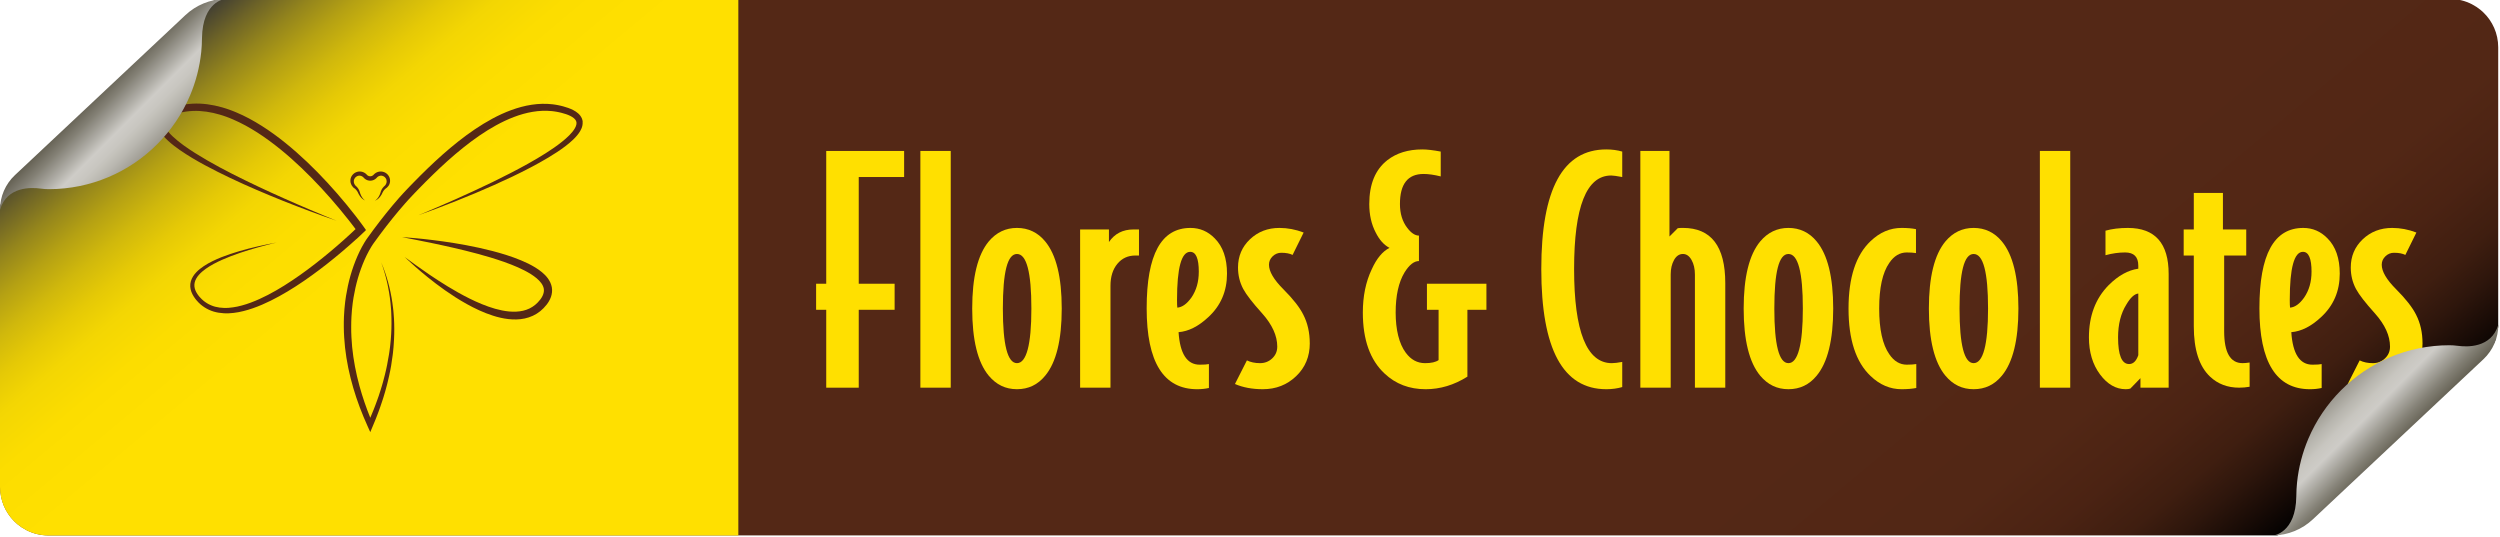
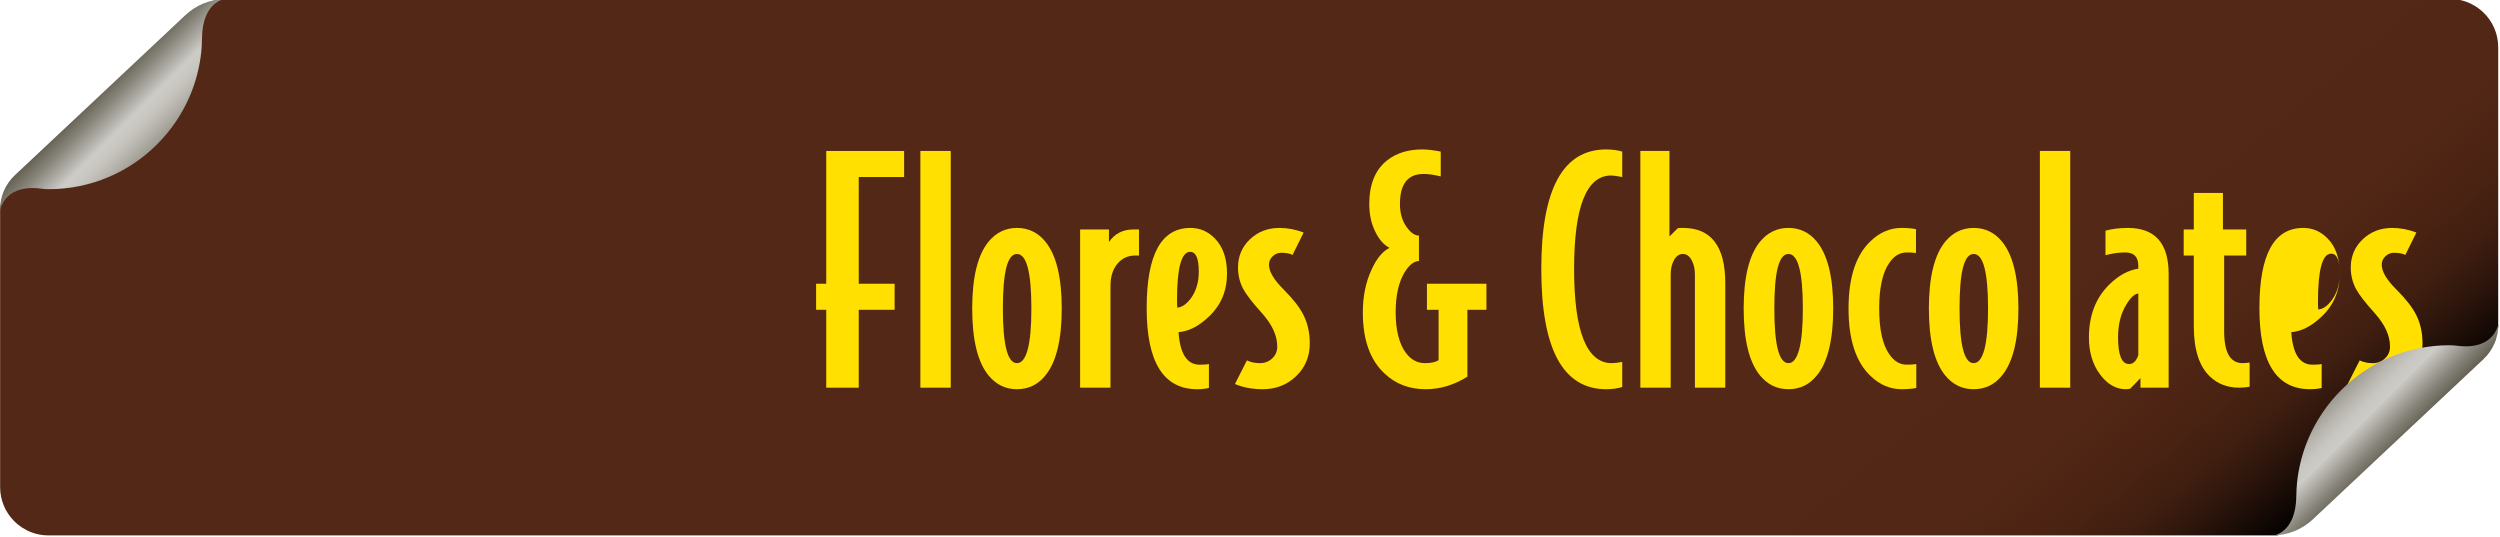
<svg xmlns="http://www.w3.org/2000/svg" xmlns:xlink="http://www.w3.org/1999/xlink" id="rose" viewBox="0 0 2314.84 496.83">
  <defs>
    <style>.cls-1{fill:url(#linear-gradient);}.cls-2{fill:#ffe000;}.cls-3{fill:#542816;}.cls-4{fill:url(#linear-gradient-3);}.cls-5{fill:url(#linear-gradient-4);}.cls-6{fill:url(#linear-gradient-2);}</style>
    <linearGradient id="linear-gradient" x1="639.3" y1="-371.48" x2="1674.54" y2="866.9" gradientUnits="userSpaceOnUse">
      <stop offset=".76" stop-color="#542816" />
      <stop offset=".87" stop-color="#522715" />
      <stop offset=".91" stop-color="#4b2313" />
      <stop offset=".94" stop-color="#3f1e10" />
      <stop offset=".96" stop-color="#2e160c" />
      <stop offset=".98" stop-color="#180b06" />
      <stop offset="1" stop-color="#000" />
    </linearGradient>
    <linearGradient id="linear-gradient-2" x1="9692.45" y1="3967.75" x2="9692.45" y2="3833.12" gradientTransform="translate(-7421.21 4475.14) rotate(-45)" gradientUnits="userSpaceOnUse">
      <stop offset="0" stop-color="#3b3726" />
      <stop offset=".06" stop-color="#44402f" />
      <stop offset=".15" stop-color="#5c584a" />
      <stop offset=".27" stop-color="#838075" />
      <stop offset=".41" stop-color="#b9b7b1" />
      <stop offset=".46" stop-color="#ceccc7" />
      <stop offset=".53" stop-color="#c8c6c0" />
      <stop offset=".61" stop-color="#b8b6af" />
      <stop offset=".71" stop-color="#9e9b92" />
      <stop offset=".82" stop-color="#79766a" />
      <stop offset=".94" stop-color="#4a4737" />
      <stop offset="1" stop-color="#302c1a" />
    </linearGradient>
    <linearGradient id="linear-gradient-3" x1="168.53" y1="25.86" x2="1058.6" y2="1090.58" gradientUnits="userSpaceOnUse">
      <stop offset="0" stop-color="#3b3935" />
      <stop offset="0" stop-color="#403d33" />
      <stop offset=".02" stop-color="#6d6327" />
      <stop offset=".04" stop-color="#94851c" />
      <stop offset=".06" stop-color="#b5a113" />
      <stop offset=".08" stop-color="#d0b80c" />
      <stop offset=".1" stop-color="#e5c906" />
      <stop offset=".12" stop-color="#f3d603" />
      <stop offset=".15" stop-color="#fcdd00" />
      <stop offset=".2" stop-color="#ffe000" />
    </linearGradient>
    <linearGradient id="linear-gradient-4" x1="-1238.6" y1="15995.61" x2="-1238.6" y2="15860.99" gradientTransform="translate(10510.05 12254.09) rotate(135)" xlink:href="#linear-gradient-2" />
  </defs>
  <path class="cls-1" d="m2313.18,303.19V43.75c0-12.75-5.34-24.25-13.9-32.4-.7-.67-1.42-1.32-2.17-1.94-2.54-2.12-5.32-3.96-8.29-5.49-6.12-3.14-13.04-4.92-20.39-4.92H207.96l-6.98.61-10.2,3.86L6.06,174.69.19,191.02l-.08.1v259.88c0,12.32,4.98,23.48,13.04,31.57.02.02.05.05.07.07.02.02.05.05.07.07.92.92,1.89,1.79,2.89,2.63,2.54,2.12,5.32,3.96,8.29,5.49,6.12,3.14,13.04,4.92,20.39,4.92h2063.67c.31-.15.65-.27,1.01-.34,1.2-.24,2.22-.96,3.96-1.41,1.44-.37,2.92-.51,4.37-.81l1.78-5.86,6.57-.59,5.75-2.24,71.48-66.04,106.42-101.57,1.31-3.75c-.61-1.68-.62-3.61-.12-5.32.48-1.62,1.26-3.16,2.12-4.62Z" />
  <path class="cls-2" d="m837.16,163.91h-42.02v98.81h33.22v24.13h-33.22v72.12h-30.1v-72.12h-9.37v-24.13h9.37v-122.94h72.12v24.13Z" />
  <path class="cls-2" d="m880.32,358.96h-28.11v-219.19h28.11v219.19Z" />
  <path class="cls-2" d="m983.1,285.71c0,29.15-5.11,49.88-15.33,62.18-6.81,8.33-15.52,12.49-26.12,12.49s-19.12-4.16-26.12-12.49c-10.22-12.3-15.33-33.03-15.33-62.18s5.11-49.87,15.33-62.18c7-8.33,15.71-12.49,26.12-12.49s19.31,4.17,26.12,12.49c10.22,12.31,15.33,33.03,15.33,62.18Zm-28.11,0c0-33.69-4.45-50.54-13.34-50.54s-13.06,16.85-13.06,50.54,4.35,50.54,13.06,50.54,13.34-16.84,13.34-50.54Z" />
  <path class="cls-2" d="m1054.64,236.59h-3.41c-6.81,0-12.35,2.55-16.61,7.67s-6.39,11.92-6.39,20.44v94.26h-28.11v-146.5h26.69v11.64c5.3-7.76,12.87-11.64,22.71-11.64h5.11v24.13Z" />
  <path class="cls-2" d="m1136.13,253.34c0,16.28-5.78,29.72-17.32,40.32-9.09,8.52-18.27,13.16-27.54,13.91,1.32,20.06,7.85,30.1,19.59,30.1,3.98,0,6.81-.19,8.52-.57v22.15c-3.41.75-7,1.14-10.79,1.14-31.23,0-46.85-24.98-46.85-74.95s13.53-74.39,40.6-74.39c8.7,0,16.18,3.22,22.43,9.65,7.57,7.57,11.36,18.45,11.36,32.65Zm-26.12-1.7c0-12.3-2.65-18.46-7.95-18.46-8.14,0-12.21,14.86-12.21,44.58,0,3.41.09,5.78.28,7.1,4.54-.38,8.89-3.5,13.06-9.37,4.54-6.62,6.81-14.57,6.81-23.85Z" />
  <path class="cls-2" d="m1212.78,317.79c0,12.31-4.21,22.48-12.64,30.52-8.42,8.05-18.69,12.07-30.81,12.07-9.84,0-18.45-1.61-25.84-4.83l11.07-21.86c3.41,1.7,7.47,2.56,12.21,2.56,4.35,0,8.09-1.46,11.21-4.4,3.12-2.93,4.68-6.57,4.68-10.93,0-10.03-4.64-20.25-13.91-30.66-8.9-9.84-14.76-17.41-17.6-22.71-3.22-6.05-4.83-12.68-4.83-19.87,0-10.41,3.69-19.12,11.07-26.12,7.38-7,16.47-10.51,27.26-10.51,7.57,0,15.05,1.42,22.43,4.26l-10.22,20.73c-2.65-1.32-6.15-1.99-10.51-1.99-3.03,0-5.68,1.09-7.95,3.26-2.27,2.18-3.41,4.78-3.41,7.81,0,6.25,4.44,13.82,13.34,22.71,8.9,8.9,15.05,16.75,18.46,23.57,3.97,7.76,5.96,16.57,5.96,26.4Z" />
  <path class="cls-2" d="m1376.32,286.85h-17.6v61.9c-12.31,7.76-25.18,11.64-38.61,11.64-15.15,0-27.82-4.83-38.05-14.48-13.44-12.49-20.16-31.33-20.16-56.5,0-15.14,2.74-28.48,8.23-40.03,4.54-10.03,10.03-16.65,16.47-19.87-5.11-2.65-9.37-7.38-12.78-14.2-3.98-7.57-5.96-16.37-5.96-26.41,0-18.36,5.58-31.89,16.75-40.6,8.52-6.62,19.31-9.94,32.37-9.94,4.35,0,10.03.67,17.04,1.99v23c-6.06-1.51-11.36-2.27-15.9-2.27-14.58,0-21.86,9.28-21.86,27.82,0,8.9,2.27,16.28,6.81,22.15,3.59,4.73,7.19,7.1,10.79,7.1v23.57c-4.54,0-8.99,3.5-13.34,10.51-5.49,9.09-8.23,21.48-8.23,37.19s3.12,28.87,9.37,37.19c4.73,6.44,10.69,9.65,17.89,9.65,5.68,0,9.84-.95,12.49-2.84v-46.56h-10.79v-24.13h55.08v24.13Z" />
  <path class="cls-2" d="m1502.09,358.4c-4.54,1.32-9.47,1.99-14.76,1.99-40.13,0-60.19-37.1-60.19-111.3s20.06-110.73,60.19-110.73c5.3,0,10.22.67,14.76,1.99v23.57c-5.11-.94-8.52-1.42-10.22-1.42-22.9,0-34.35,28.87-34.35,86.6s11.64,87.16,34.92,87.16c2.27,0,5.49-.38,9.65-1.14v23.28Z" />
  <path class="cls-2" d="m1597.49,358.96h-28.11v-104.77c0-5.3-1.04-9.8-3.12-13.49-2.09-3.69-4.73-5.54-7.95-5.54-3.41,0-6.15,1.85-8.23,5.54-2.08,3.69-3.12,8.19-3.12,13.49v104.77h-28.11v-219.19h26.97v79.21l7.67-7.67c.94-.19,2.55-.28,4.83-.28,26.12,0,39.18,17.04,39.18,51.11v96.82Z" />
  <path class="cls-2" d="m1697.43,285.71c0,29.15-5.11,49.88-15.33,62.18-6.81,8.33-15.52,12.49-26.12,12.49s-19.12-4.16-26.12-12.49c-10.22-12.3-15.33-33.03-15.33-62.18s5.11-49.87,15.33-62.18c7-8.33,15.71-12.49,26.12-12.49s19.31,4.17,26.12,12.49c10.22,12.31,15.33,33.03,15.33,62.18Zm-28.11,0c0-33.69-4.45-50.54-13.34-50.54s-13.06,16.85-13.06,50.54,4.35,50.54,13.06,50.54,13.34-16.84,13.34-50.54Z" />
  <path class="cls-2" d="m1774.37,359.25c-3.79.75-8.33,1.14-13.63,1.14-10.6,0-20.16-4.07-28.68-12.21-13.63-12.87-20.44-33.69-20.44-62.46s6.81-49.59,20.44-62.46c8.52-8.14,18.07-12.21,28.68-12.21,5.3,0,9.75.38,13.34,1.14v22.15c-2.27-.38-5.11-.57-8.52-.57-6.44,0-11.83,3.22-16.18,9.65-6.25,8.9-9.37,23-9.37,42.3s3.12,33.41,9.37,42.3c4.35,6.44,9.75,9.65,16.18,9.65,3.59,0,6.53-.19,8.8-.57v22.15Z" />
  <path class="cls-2" d="m1868.92,285.71c0,29.15-5.11,49.88-15.33,62.18-6.81,8.33-15.52,12.49-26.12,12.49s-19.12-4.16-26.12-12.49c-10.22-12.3-15.33-33.03-15.33-62.18s5.11-49.87,15.33-62.18c7-8.33,15.71-12.49,26.12-12.49s19.31,4.17,26.12,12.49c10.22,12.31,15.33,33.03,15.33,62.18Zm-28.11,0c0-33.69-4.45-50.54-13.34-50.54s-13.06,16.85-13.06,50.54,4.35,50.54,13.06,50.54,13.34-16.84,13.34-50.54Z" />
  <path class="cls-2" d="m1916.9,358.96h-28.11v-219.19h28.11v219.19Z" />
  <path class="cls-2" d="m2008.04,358.96h-26.12v-8.8l-9.37,9.65c-1.14.38-2.56.57-4.26.57-9.09,0-17.04-4.59-23.85-13.77-6.81-9.18-10.22-20.58-10.22-34.21,0-19.87,6.06-35.96,18.17-48.27,8.89-8.9,18.07-14.01,27.54-15.33v-2.84c0-8.14-4.07-12.21-12.21-12.21-5.87,0-11.93.85-18.17,2.56v-22.71c6.06-1.7,12.96-2.55,20.73-2.55,25.17,0,37.76,14.2,37.76,42.59v105.34Zm-28.11-30.1v-57.07c-3.6.38-7.29,3.79-11.07,10.22-5.11,8.14-7.66,18.27-7.66,30.38,0,16.47,3.41,24.7,10.22,24.7,3.78,0,6.62-2.74,8.52-8.23Z" />
  <path class="cls-2" d="m2082.99,358.11c-3.22.57-6.44.85-9.65.85-10.79,0-19.78-3.41-26.97-10.22-10.04-9.46-15.05-24.99-15.05-46.56v-65.59h-9.37v-24.13h9.37v-33.79h26.97v33.79h21.58v24.13h-20.44v70.13c0,19.69,5.68,29.53,17.04,29.53,1.7,0,3.88-.19,6.53-.57v22.43Z" />
-   <path class="cls-2" d="m2166.46,253.34c0,16.28-5.78,29.72-17.32,40.32-9.09,8.52-18.27,13.16-27.54,13.91,1.32,20.06,7.85,30.1,19.59,30.1,3.98,0,6.81-.19,8.52-.57v22.15c-3.41.75-7,1.14-10.79,1.14-31.23,0-46.85-24.98-46.85-74.95s13.53-74.39,40.6-74.39c8.7,0,16.18,3.22,22.43,9.65,7.57,7.57,11.36,18.45,11.36,32.65Zm-26.12-1.7c0-12.3-2.65-18.46-7.95-18.46-8.14,0-12.21,14.86-12.21,44.58,0,3.41.09,5.78.28,7.1,4.54-.38,8.89-3.5,13.06-9.37,4.54-6.62,6.81-14.57,6.81-23.85Z" />
+   <path class="cls-2" d="m2166.46,253.34c0,16.28-5.78,29.72-17.32,40.32-9.09,8.52-18.27,13.16-27.54,13.91,1.32,20.06,7.85,30.1,19.59,30.1,3.98,0,6.81-.19,8.52-.57v22.15c-3.41.75-7,1.14-10.79,1.14-31.23,0-46.85-24.98-46.85-74.95s13.53-74.39,40.6-74.39c8.7,0,16.18,3.22,22.43,9.65,7.57,7.57,11.36,18.45,11.36,32.65Zc0-12.3-2.65-18.46-7.95-18.46-8.14,0-12.21,14.86-12.21,44.58,0,3.41.09,5.78.28,7.1,4.54-.38,8.89-3.5,13.06-9.37,4.54-6.62,6.81-14.57,6.81-23.85Z" />
  <path class="cls-2" d="m2243.12,317.79c0,12.31-4.21,22.48-12.64,30.52-8.42,8.05-18.69,12.07-30.81,12.07-9.84,0-18.45-1.61-25.84-4.83l11.07-21.86c3.41,1.7,7.47,2.56,12.21,2.56,4.35,0,8.09-1.46,11.21-4.4,3.12-2.93,4.68-6.57,4.68-10.93,0-10.03-4.64-20.25-13.91-30.66-8.9-9.84-14.76-17.41-17.6-22.71-3.22-6.05-4.83-12.68-4.83-19.87,0-10.41,3.69-19.12,11.07-26.12,7.38-7,16.47-10.51,27.26-10.51,7.57,0,15.05,1.42,22.43,4.26l-10.22,20.73c-2.65-1.32-6.15-1.99-10.51-1.99-3.03,0-5.68,1.09-7.95,3.26-2.27,2.18-3.41,4.78-3.41,7.81,0,6.25,4.44,13.82,13.34,22.71,8.9,8.9,15.05,16.75,18.46,23.57,3.97,7.76,5.96,16.57,5.96,26.4Z" />
  <path class="cls-6" d="m2275.68,320.21c-2.5-.35-5.03-.54-7.55-.54h0c-19.6,0-38.28,3.97-55.27,11.16-16.99,7.19-32.29,17.58-45.13,30.43-12.85,12.85-23.24,28.15-30.43,45.13-5.34,12.63-8.91,26.19-10.38,40.38-.44,4.24-.62,8.49-.68,12.75-.44,34.12-21.26,36.3-21.26,36.3h0c13.63-.31,26.66-5.65,36.6-14.98l31.35-29.43,93.57-87.83,32.97-30.94c8.82-8.28,13.82-19.83,13.82-31.93h0s-.05.03-.05.03c-6.4,21.73-29.25,20.63-37.54,19.46Z" />
-   <path class="cls-4" d="m683.66-.96H207.86l-6.98.61-10.2,3.86L5.95,174.73.08,191.06l-.08.1v259.88c0,12.32,4.98,23.48,13.04,31.57.02.02.05.05.07.07.02.02.05.05.07.07.92.92,1.89,1.79,2.89,2.63,2.54,2.12,5.32,3.96,8.29,5.49,6.12,3.14,13.04,4.92,20.39,4.92h638.91V-.96Z" />
  <path class="cls-3" d="m507.39,257.88c-1.66-2.3-3.6-4.2-5.62-5.87-2.02-1.67-4.14-3.11-6.28-4.44-2.15-1.3-4.33-2.48-6.52-3.57-2.2-1.06-4.41-2.07-6.62-2.97-4.42-1.85-8.85-3.42-13.23-4.82-8.77-2.81-17.35-4.96-25.53-6.76-8.18-1.79-15.95-3.21-23.14-4.38-3.6-.57-7.04-1.1-10.33-1.56-3.29-.45-6.4-.86-9.34-1.22-5.86-.75-10.99-1.25-15.21-1.66-4.22-.42-7.54-.65-9.81-.83-2.27-.16-3.47-.24-3.47-.24,0,0,4.75.93,13.06,2.56,4.15.82,9.19,1.85,14.95,3.03,2.88.6,5.94,1.25,9.17,1.96,3.22.71,6.61,1.45,10.13,2.27,7.05,1.62,14.65,3.46,22.62,5.61,7.97,2.15,16.31,4.61,24.73,7.59,4.2,1.51,8.44,3.11,12.59,4.96,4.15,1.84,8.24,3.9,12.05,6.28,1.89,1.21,3.71,2.5,5.36,3.9,1.65,1.41,3.15,2.92,4.3,4.54,1.16,1.62,1.94,3.32,2.25,5.02.29,1.7.08,3.44-.54,5.21-.12.44-.35.88-.54,1.32-.18.45-.45.88-.69,1.31-.13.21-.24.45-.38.64l-.4.59-.4.6-.56.71c-1.33,1.72-2.82,3.26-4.45,4.6-1.64,1.34-3.41,2.48-5.3,3.39-1.89.91-3.9,1.6-5.97,2.08-4.16.95-8.55,1.07-12.91.68-2.18-.19-4.36-.54-6.51-.97-2.15-.43-4.29-.94-6.39-1.54-8.42-2.41-16.35-5.83-23.69-9.46-7.34-3.64-14.11-7.52-20.26-11.26-3.08-1.87-5.99-3.73-8.76-5.51-2.77-1.78-5.37-3.51-7.8-5.16-4.85-3.32-9.06-6.25-12.5-8.72-3.42-2.48-6.13-4.42-7.95-5.77-1.83-1.34-2.81-2.06-2.81-2.06,0,0,.22.21.64.61.43.4,1.05,1.01,1.89,1.78,1.67,1.54,4.1,3.82,7.3,6.61,3.19,2.8,7.09,6.17,11.71,9.87,4.61,3.71,9.9,7.8,15.89,12,5.98,4.2,12.64,8.54,20.01,12.64,3.68,2.07,7.56,4.03,11.61,5.88,2.03.92,4.1,1.82,6.24,2.64,2.13.84,4.32,1.61,6.55,2.32,2.23.72,4.53,1.36,6.88,1.88,2.35.53,4.75.97,7.21,1.24,4.91.56,10.08.57,15.24-.54,5.14-1.09,10.24-3.37,14.43-6.81,2.1-1.7,3.99-3.65,5.63-5.74l.57-.71.62-.9.62-.9c.21-.3.36-.61.55-.92.35-.62.72-1.21,1-1.89.3-.66.62-1.31.84-2.02,1-2.77,1.39-5.99.83-9.06-.56-3.06-1.93-5.81-3.58-8.09Z" />
  <path class="cls-3" d="m330.13,221.29c2.2-2.01,4.35-4.01,6.53-6.12l2.24-2.16-1.81-2.56c-1.33-1.88-2.64-3.65-3.98-5.44-1.34-1.79-2.69-3.56-4.06-5.32-2.73-3.52-5.51-7-8.34-10.44-5.66-6.88-11.52-13.59-17.56-20.14-6.04-6.55-12.28-12.93-18.75-19.08-6.48-6.14-13.16-12.08-20.14-17.7-3.48-2.81-7.03-5.55-10.68-8.17-3.64-2.62-7.34-5.18-11.15-7.57-3.81-2.4-7.7-4.69-11.68-6.83-3.99-2.12-8.08-4.08-12.27-5.83-1.06-.42-2.09-.88-3.16-1.28l-3.2-1.19-3.24-1.09c-1.08-.36-2.19-.66-3.28-.99-4.4-1.25-8.9-2.22-13.47-2.82-4.57-.6-9.21-.83-13.85-.57-1.16.07-2.32.19-3.47.28-.58.04-1.15.13-1.73.21l-1.73.24-.86.12-.86.17-1.71.34-.86.17-.21.04-.24.05-.4.1c-.54.13-1.06.25-1.64.41-2.28.6-4.48,1.27-6.72,2.16-2.22.9-4.44,1.96-6.55,3.54-1.05.79-2.08,1.71-2.98,2.84-.9,1.12-1.66,2.48-2.11,3.97-.45,1.49-.54,3.07-.37,4.53.17,1.47.58,2.81,1.11,4.03,1.05,2.45,2.5,4.46,4.02,6.31,1.53,1.84,3.18,3.49,4.88,5.05,3.41,3.11,7.03,5.84,10.72,8.41,7.4,5.12,15.1,9.64,22.92,13.87,7.83,4.23,15.77,8.19,23.78,12,8.01,3.81,16.08,7.45,24.22,10.94,8.13,3.5,16.31,6.89,24.52,10.19,8.22,3.28,16.48,6.45,24.76,9.55,4.14,1.55,8.3,3.05,12.46,4.55,4.16,1.49,8.33,2.96,12.51,4.4l-12.26-5.05-12.22-5.14c-8.14-3.44-16.23-6.98-24.3-10.58-8.07-3.58-16.1-7.25-24.08-11.02-7.97-3.79-15.91-7.63-23.76-11.63-7.85-4-15.62-8.15-23.22-12.54-7.59-4.41-15.08-8.99-22.1-14.1-3.5-2.55-6.88-5.25-9.96-8.15-1.53-1.46-2.98-2.97-4.24-4.55-1.26-1.58-2.36-3.23-3.02-4.87-.33-.81-.55-1.61-.61-2.35-.07-.74,0-1.4.19-2.03.21-.62.55-1.23,1.04-1.82.49-.59,1.12-1.16,1.85-1.68.73-.52,1.54-1,2.41-1.44.87-.43,1.79-.83,2.73-1.2,1.89-.72,3.92-1.31,5.92-1.81.48-.13,1.04-.25,1.58-.37l.4-.09.36-.07.77-.14,1.54-.29.77-.14.78-.1,1.56-.2c.52-.06,1.04-.15,1.56-.17,1.05-.07,2.09-.16,3.14-.21,4.19-.18,8.41.1,12.6.69,4.19.6,8.34,1.53,12.43,2.74,1.02.32,2.04.61,3.05.95l3.03,1.05,3,1.15c1,.38,1.98.83,2.97,1.24,3.94,1.7,7.82,3.59,11.62,5.64,3.79,2.07,7.51,4.29,11.16,6.62,3.66,2.33,7.22,4.82,10.73,7.38,3.51,2.56,6.96,5.23,10.35,7.98,6.78,5.48,13.31,11.31,19.64,17.34,6.32,6.05,12.48,12.29,18.43,18.72,5.96,6.43,11.73,13.04,17.33,19.78,2.8,3.37,5.56,6.78,8.27,10.23,1.35,1.72,2.69,3.46,4.02,5.2.68.89,1.36,1.8,2.03,2.7-1.34,1.27-2.69,2.55-4.05,3.8-2.14,1.99-4.3,3.96-6.48,5.91-4.35,3.9-8.78,7.73-13.27,11.48-4.49,3.75-9.05,7.41-13.66,11-4.62,3.58-9.31,7.07-14.07,10.43-4.77,3.36-9.62,6.6-14.55,9.69-4.93,3.09-9.97,5.99-15.11,8.66-5.14,2.67-10.4,5.07-15.79,7.08-2.69.99-5.41,1.91-8.17,2.64-1.37.4-2.76.69-4.14,1.02-1.39.26-2.78.56-4.18.73-1.4.23-2.79.33-4.19.47l-2.09.08-.52.02h-.52s-1.04-.03-1.04-.03c-2.77-.08-5.53-.42-8.18-1.12-2.64-.72-5.16-1.79-7.49-3.21-.57-.37-1.18-.69-1.71-1.13l-.82-.61c-.27-.21-.57-.4-.8-.63l-1.49-1.32c-.5-.49-1.01-1.06-1.52-1.58l-.38-.4-.09-.09-.04-.04-.17-.2-.66-.79c-.41-.55-.84-1.08-1.2-1.65-.76-1.12-1.41-2.29-1.9-3.5-.49-1.21-.8-2.46-.92-3.72-.11-1.26,0-2.52.3-3.76.61-2.48,2.05-4.83,3.87-6.9,1.83-2.07,4.01-3.91,6.34-5.57,4.67-3.32,9.88-5.99,15.21-8.37,5.34-2.37,10.82-4.45,16.38-6.34,5.56-1.89,11.19-3.57,16.86-5.18,5.66-1.6,11.37-3.05,17.09-4.45-5.8,1.06-11.57,2.25-17.32,3.56-5.75,1.3-11.47,2.78-17.14,4.43-5.67,1.66-11.3,3.51-16.82,5.71-5.51,2.23-10.94,4.76-16,8.09-1.27.83-2.5,1.73-3.69,2.69-1.19.97-2.35,1.99-3.42,3.14-2.13,2.27-4.01,5-4.94,8.23-.46,1.6-.66,3.31-.56,4.99.1,1.68.48,3.33,1.05,4.86.57,1.54,1.33,2.97,2.18,4.32.42.68.89,1.31,1.35,1.96l.73.92.18.23.05.06s.1.12.1.12l.09.1.37.41c.5.55.96,1.09,1.49,1.65l1.77,1.67c.29.29.61.51.92.76l.93.73c.6.51,1.28.92,1.94,1.36,2.65,1.73,5.57,3.05,8.59,3.97,3.03.89,6.15,1.36,9.25,1.53l1.17.05.58.03h.58s2.32-.03,2.32-.03c1.54-.1,3.08-.17,4.6-.38,1.53-.15,3.03-.44,4.54-.69,1.49-.32,2.99-.6,4.46-.99,2.96-.71,5.85-1.62,8.7-2.6,5.7-1.99,11.23-4.36,16.58-7.03,5.36-2.66,10.6-5.55,15.7-8.62,5.11-3.06,10.11-6.3,15.02-9.66,9.8-6.73,19.28-13.9,28.45-21.42,4.59-3.76,9.11-7.59,13.57-11.5,2.23-1.96,4.44-3.93,6.64-5.93Z" />
  <path class="cls-3" d="m539.55,112.87c-.08-1.06-.33-2.12-.73-3.11-.81-1.98-2.13-3.6-3.55-4.83-1.42-1.26-2.95-2.19-4.49-2.99-3.09-1.59-6.23-2.62-9.4-3.48l-1.2-.31-1.14-.28c-.84-.19-1.61-.35-2.43-.52-.8-.16-1.62-.28-2.42-.43-.81-.13-1.62-.22-2.44-.34-6.52-.78-13.12-.56-19.55.42-6.44.98-12.71,2.71-18.75,4.92-6.05,2.21-11.88,4.91-17.51,7.94-5.63,3.03-11.06,6.36-16.33,9.92-2.63,1.78-5.23,3.6-7.78,5.48-2.55,1.88-5.07,3.81-7.55,5.77-9.93,7.85-19.34,16.28-28.4,25.02-4.53,4.37-8.98,8.82-13.36,13.32l-3.28,3.38c-1.09,1.14-2.17,2.24-3.26,3.41-1.08,1.16-2.19,2.3-3.25,3.48l-3.18,3.53c-4.19,4.74-8.22,9.59-12.17,14.51-3.94,4.92-7.78,9.9-11.54,14.96-1.88,2.53-3.73,5.06-5.57,7.65l-.67.94c-.26.37-.5.72-.73,1.07-.47.7-.9,1.4-1.33,2.1-.85,1.4-1.66,2.81-2.42,4.24-3.08,5.7-5.6,11.63-7.76,17.67-2.15,6.05-3.89,12.22-5.24,18.47-1.34,6.25-2.37,12.57-2.95,18.93-.08.79-.17,1.59-.24,2.38l-.16,2.39c-.09,1.59-.24,3.18-.29,4.77-.08,3.19-.23,6.37-.13,9.56,0,6.37.52,12.72,1.14,19.04,1.4,12.64,4.04,25.09,7.59,37.24,3.55,12.15,8.08,23.98,13.27,35.48l2.51,5.56,2.31-5.56,1.88-4.51.93-2.26.88-2.28,1.75-4.57,1.64-4.61c.56-1.53,1.06-3.08,1.56-4.63l.76-2.32.38-1.16.35-1.17,1.4-4.69c.45-1.57.86-3.15,1.28-4.72.21-.79.44-1.57.62-2.36l.57-2.38c.38-1.59.78-3.16,1.11-4.76.33-1.6.69-3.19,1.01-4.78l.89-4.81c.52-3.22,1.03-6.44,1.41-9.67.1-.81.21-1.61.3-2.43l.24-2.43.24-2.43.18-2.44c.12-1.62.25-3.25.3-4.88.07-1.63.17-3.25.18-4.88.02-1.63.08-3.25.05-4.88-.02-1.63,0-3.25-.08-4.88-.06-1.63-.09-3.25-.21-4.88-.1-1.62-.2-3.25-.36-4.86l-.22-2.43-.28-2.42c-.17-1.62-.4-3.22-.63-4.83-.21-1.61-.51-3.21-.77-4.81-.29-1.6-.59-3.19-.92-4.78-.67-3.18-1.41-6.34-2.29-9.46-.87-3.12-1.81-6.22-2.89-9.28-1.06-3.06-2.24-6.08-3.51-9.04,1.12,3.03,2.12,6.1,3.05,9.19.93,3.09,1.72,6.22,2.44,9.36l.52,2.36.47,2.37c.33,1.58.58,3.17.87,4.75.25,1.59.5,3.18.72,4.77.19,1.6.43,3.19.57,4.79.16,1.6.33,3.2.43,4.8l.18,2.4.12,2.41c.1,1.6.13,3.21.16,4.81.05,1.6.04,3.21.04,4.81.02,1.6-.05,3.21-.08,4.81-.02,1.6-.14,3.2-.21,4.81-.06,1.6-.22,3.2-.34,4.8-.11,1.6-.29,3.19-.46,4.79l-.26,2.39-.32,2.38-.32,2.38c-.11.79-.25,1.58-.37,2.37-.48,3.17-1.08,6.32-1.7,9.46l-1,4.7c-.35,1.56-.74,3.12-1.11,4.67-.36,1.56-.8,3.1-1.21,4.65l-.62,2.32c-.21.77-.45,1.54-.67,2.31-.46,1.53-.9,3.07-1.38,4.6l-1.49,4.57-.37,1.14-.4,1.13-.8,2.26c-.54,1.51-1.06,3.02-1.65,4.51l-1.72,4.48-1.83,4.44-.92,2.22-.42.96c-3.88-9.6-7.24-19.39-9.98-29.34-3.26-11.9-5.61-24.05-6.82-36.28-.51-6.12-.93-12.26-.86-18.39-.05-3.07.12-6.13.22-9.19.06-1.53.22-3.06.32-4.58l.17-2.29c.07-.76.17-1.52.25-2.28.61-6.09,1.66-12.13,2.99-18.08,1.35-5.95,3.03-11.83,5.11-17.55,2.08-5.71,4.5-11.31,7.4-16.6.72-1.32,1.47-2.62,2.25-3.89.39-.62.79-1.26,1.19-1.85.2-.31.4-.59.59-.86l.69-.97c1.79-2.5,3.63-5.02,5.48-7.5,7.43-9.94,15.17-19.67,23.35-28.93l3.09-3.44c1.03-1.15,2.1-2.25,3.14-3.38,1.04-1.12,2.14-2.26,3.21-3.37l3.24-3.35c4.34-4.46,8.72-8.87,13.18-13.18,8.91-8.64,18.09-16.98,27.74-24.69,9.65-7.7,19.72-14.85,30.45-20.74,5.36-2.95,10.87-5.57,16.54-7.73,5.66-2.16,11.49-3.84,17.41-4.82,5.91-.98,11.92-1.26,17.83-.66.74.09,1.48.16,2.21.27.73.12,1.47.22,2.2.35l2.17.43,1.14.26,1.08.26c2.87.72,5.72,1.62,8.21,2.86,2.49,1.21,4.62,2.89,5.39,4.71.39.91.49,1.89.31,3.01-.08.55-.25,1.13-.48,1.72-.22.59-.5,1.18-.82,1.77-1.3,2.37-3.23,4.63-5.31,6.75-2.1,2.12-4.4,4.11-6.78,6.01-4.77,3.82-9.88,7.31-15.11,10.63-5.23,3.32-10.59,6.47-16.02,9.51-5.43,3.04-10.94,5.95-16.47,8.82-5.54,2.87-11.12,5.66-16.73,8.38-5.61,2.73-11.26,5.4-16.93,8.01-5.67,2.63-11.35,5.22-17.06,7.76-11.42,5.08-22.9,10.03-34.44,14.86,11.77-4.22,23.48-8.64,35.1-13.28,5.81-2.32,11.61-4.67,17.38-7.09,5.77-2.43,11.52-4.92,17.24-7.47,5.72-2.55,11.42-5.16,17.08-7.86,5.66-2.7,11.27-5.52,16.83-8.43,5.56-2.92,11.07-5.96,16.48-9.21,5.41-3.25,10.74-6.68,15.83-10.54,2.54-1.94,5.02-4,7.38-6.27,1.17-1.14,2.31-2.34,3.39-3.63,1.08-1.29,2.1-2.67,2.99-4.21.45-.77.85-1.58,1.2-2.45.35-.87.64-1.79.82-2.78.18-.98.26-2.03.17-3.08Z" />
  <path class="cls-3" d="m326.68,173.12c.23.24.47.47.73.68.12.11.25.2.39.3l.34.24.16.12.13.1c.09.06.18.13.27.21.18.15.36.3.52.46.67.64,1.22,1.37,1.68,2.11.23.37.43.75.61,1.13.19.41.36.8.58,1.22.81,1.6,1.79,2.8,2.68,3.69.89.89,1.72,1.43,2.28,1.77.29.17.51.28.67.35.15.07.23.11.23.11,0,0-.07-.06-.2-.16-.13-.1-.32-.27-.56-.49-.48-.43-1.13-1.13-1.81-2.1-.67-.97-1.35-2.25-1.87-3.77-.12-.36-.25-.79-.37-1.22-.14-.46-.3-.93-.5-1.41-.4-.95-.96-1.9-1.69-2.8-.18-.23-.38-.45-.59-.66-.1-.11-.21-.22-.33-.33l-.18-.16-.15-.14-.3-.27c-.08-.08-.17-.15-.24-.24-.16-.16-.3-.33-.44-.52-.55-.72-.94-1.59-1.07-2.51-.07-.45-.08-.96-.04-1.37l.03-.23v-.11s.02-.06.02-.06v-.03c0,.1,0,.01,0,.03l.07-.35c.02-.12.07-.23.1-.34.03-.11.07-.23.12-.34.33-.89.94-1.69,1.7-2.29.39-.3.82-.53,1.26-.72.22-.1.47-.16.68-.22.1-.02.19-.04.29-.06l.49-.06h.06s.02-.01.02-.01c-.03,0-.1.01-.04,0h.09s.19-.01.19-.01c.12,0,.25,0,.37,0,.25.02.49.04.73.09.48.09.95.25,1.38.48.43.23.84.53,1.18.86.11.1.34.38.61.68.32.34.66.66,1.03.94,1.49,1.13,3.36,1.68,5.2,1.6,1.84-.09,3.66-.82,5.03-2.11.08-.07.19-.18.28-.27l.13-.14.09-.1.32-.36c.16-.18.34-.36.53-.51.38-.31.8-.58,1.25-.77.45-.19.93-.31,1.42-.36.12,0,.26-.02.36-.03h.15s.08,0,.08,0h.13s.25.02.25.02h.03s.02,0,.02,0h.09c.12.03.24.03.36.06.96.17,1.85.64,2.58,1.29.36.33.67.71.92,1.12.13.2.23.42.34.63.09.22.18.45.23.63.29.99.28,1.93.07,2.85-.21.91-.68,1.74-1.28,2.42l-.2.22-.31.28s-.04.04.01,0l-.02.02-.04.04-.09.08-.18.15-.33.32c-.43.43-.82.88-1.16,1.35-.68.94-1.18,1.92-1.54,2.88-.18.48-.32,1-.43,1.38-.12.41-.25.81-.39,1.18-.58,1.51-1.3,2.76-2.02,3.69-.72.94-1.41,1.59-1.91,2-.25.2-.45.36-.59.46-.14.1-.21.15-.21.15,0,0,.08-.03.24-.1.16-.06.39-.16.68-.32.58-.31,1.44-.8,2.37-1.66.93-.84,1.96-2.02,2.82-3.58.22-.39.43-.8.62-1.23.21-.46.37-.82.58-1.2.42-.77.93-1.53,1.57-2.21.32-.34.66-.66,1.03-.96l.28-.22.33-.23.34-.24.41-.35c1-.89,1.82-2.08,2.3-3.46.48-1.36.58-2.96.28-4.41-.08-.44-.2-.8-.32-1.18-.14-.37-.29-.74-.49-1.09-.38-.7-.85-1.37-1.41-1.96-1.13-1.17-2.64-2.06-4.31-2.43-.21-.05-.42-.08-.63-.12l-.16-.03h-.04s.03,0-.1-.02h-.06s-.25-.03-.25-.03h-.13s-.17-.02-.17-.02h-.36c-.24-.01-.44,0-.66,0-.86.06-1.73.26-2.54.57-.82.31-1.59.76-2.29,1.31-.35.27-.67.57-.98.9l-.37.41-.09.1-.05.04s-.05.05-.1.09c-.66.61-1.57.98-2.51,1.01-.94.05-1.89-.23-2.61-.77-.18-.14-.35-.29-.5-.45-.2-.21-.41-.47-.8-.84-.65-.61-1.38-1.11-2.17-1.5-.79-.39-1.63-.65-2.49-.79-.43-.07-.86-.09-1.29-.1-.21,0-.43,0-.64.02l-.32.03-.16.02h-.12s-.03.02-.03.02h-.06s-.5.1-.5.1c-.23.05-.46.11-.69.17-.43.13-.81.26-1.19.45-.76.35-1.46.81-2.08,1.35-1.21,1.09-2.13,2.47-2.56,3.98-.06.19-.11.37-.15.56-.04.19-.09.38-.11.57l-.07.57v.09s0,.03,0,.03v.06s0,.12,0,.12v.23c-.03.82.06,1.52.24,2.24.36,1.41,1.07,2.68,2,3.65Z" />
  <path class="cls-5" d="m37.59,174.62c2.5.35,5.03.54,7.55.54h0c19.6,0,38.28-3.97,55.27-11.16,16.99-7.19,32.29-17.58,45.13-30.43,12.85-12.85,23.24-28.15,30.43-45.13,5.34-12.63,8.91-26.19,10.38-40.38.44-4.24.62-8.49.68-12.75.44-34.12,21.26-36.3,21.26-36.3h0c-13.63.31-26.66,5.65-36.6,14.98l-31.35,29.43-93.57,87.83-32.97,30.94C5,170.46,0,182.01,0,194.11h0s.05-.03.05-.03c6.4-21.73,29.25-20.63,37.54-19.46Z" />
</svg>